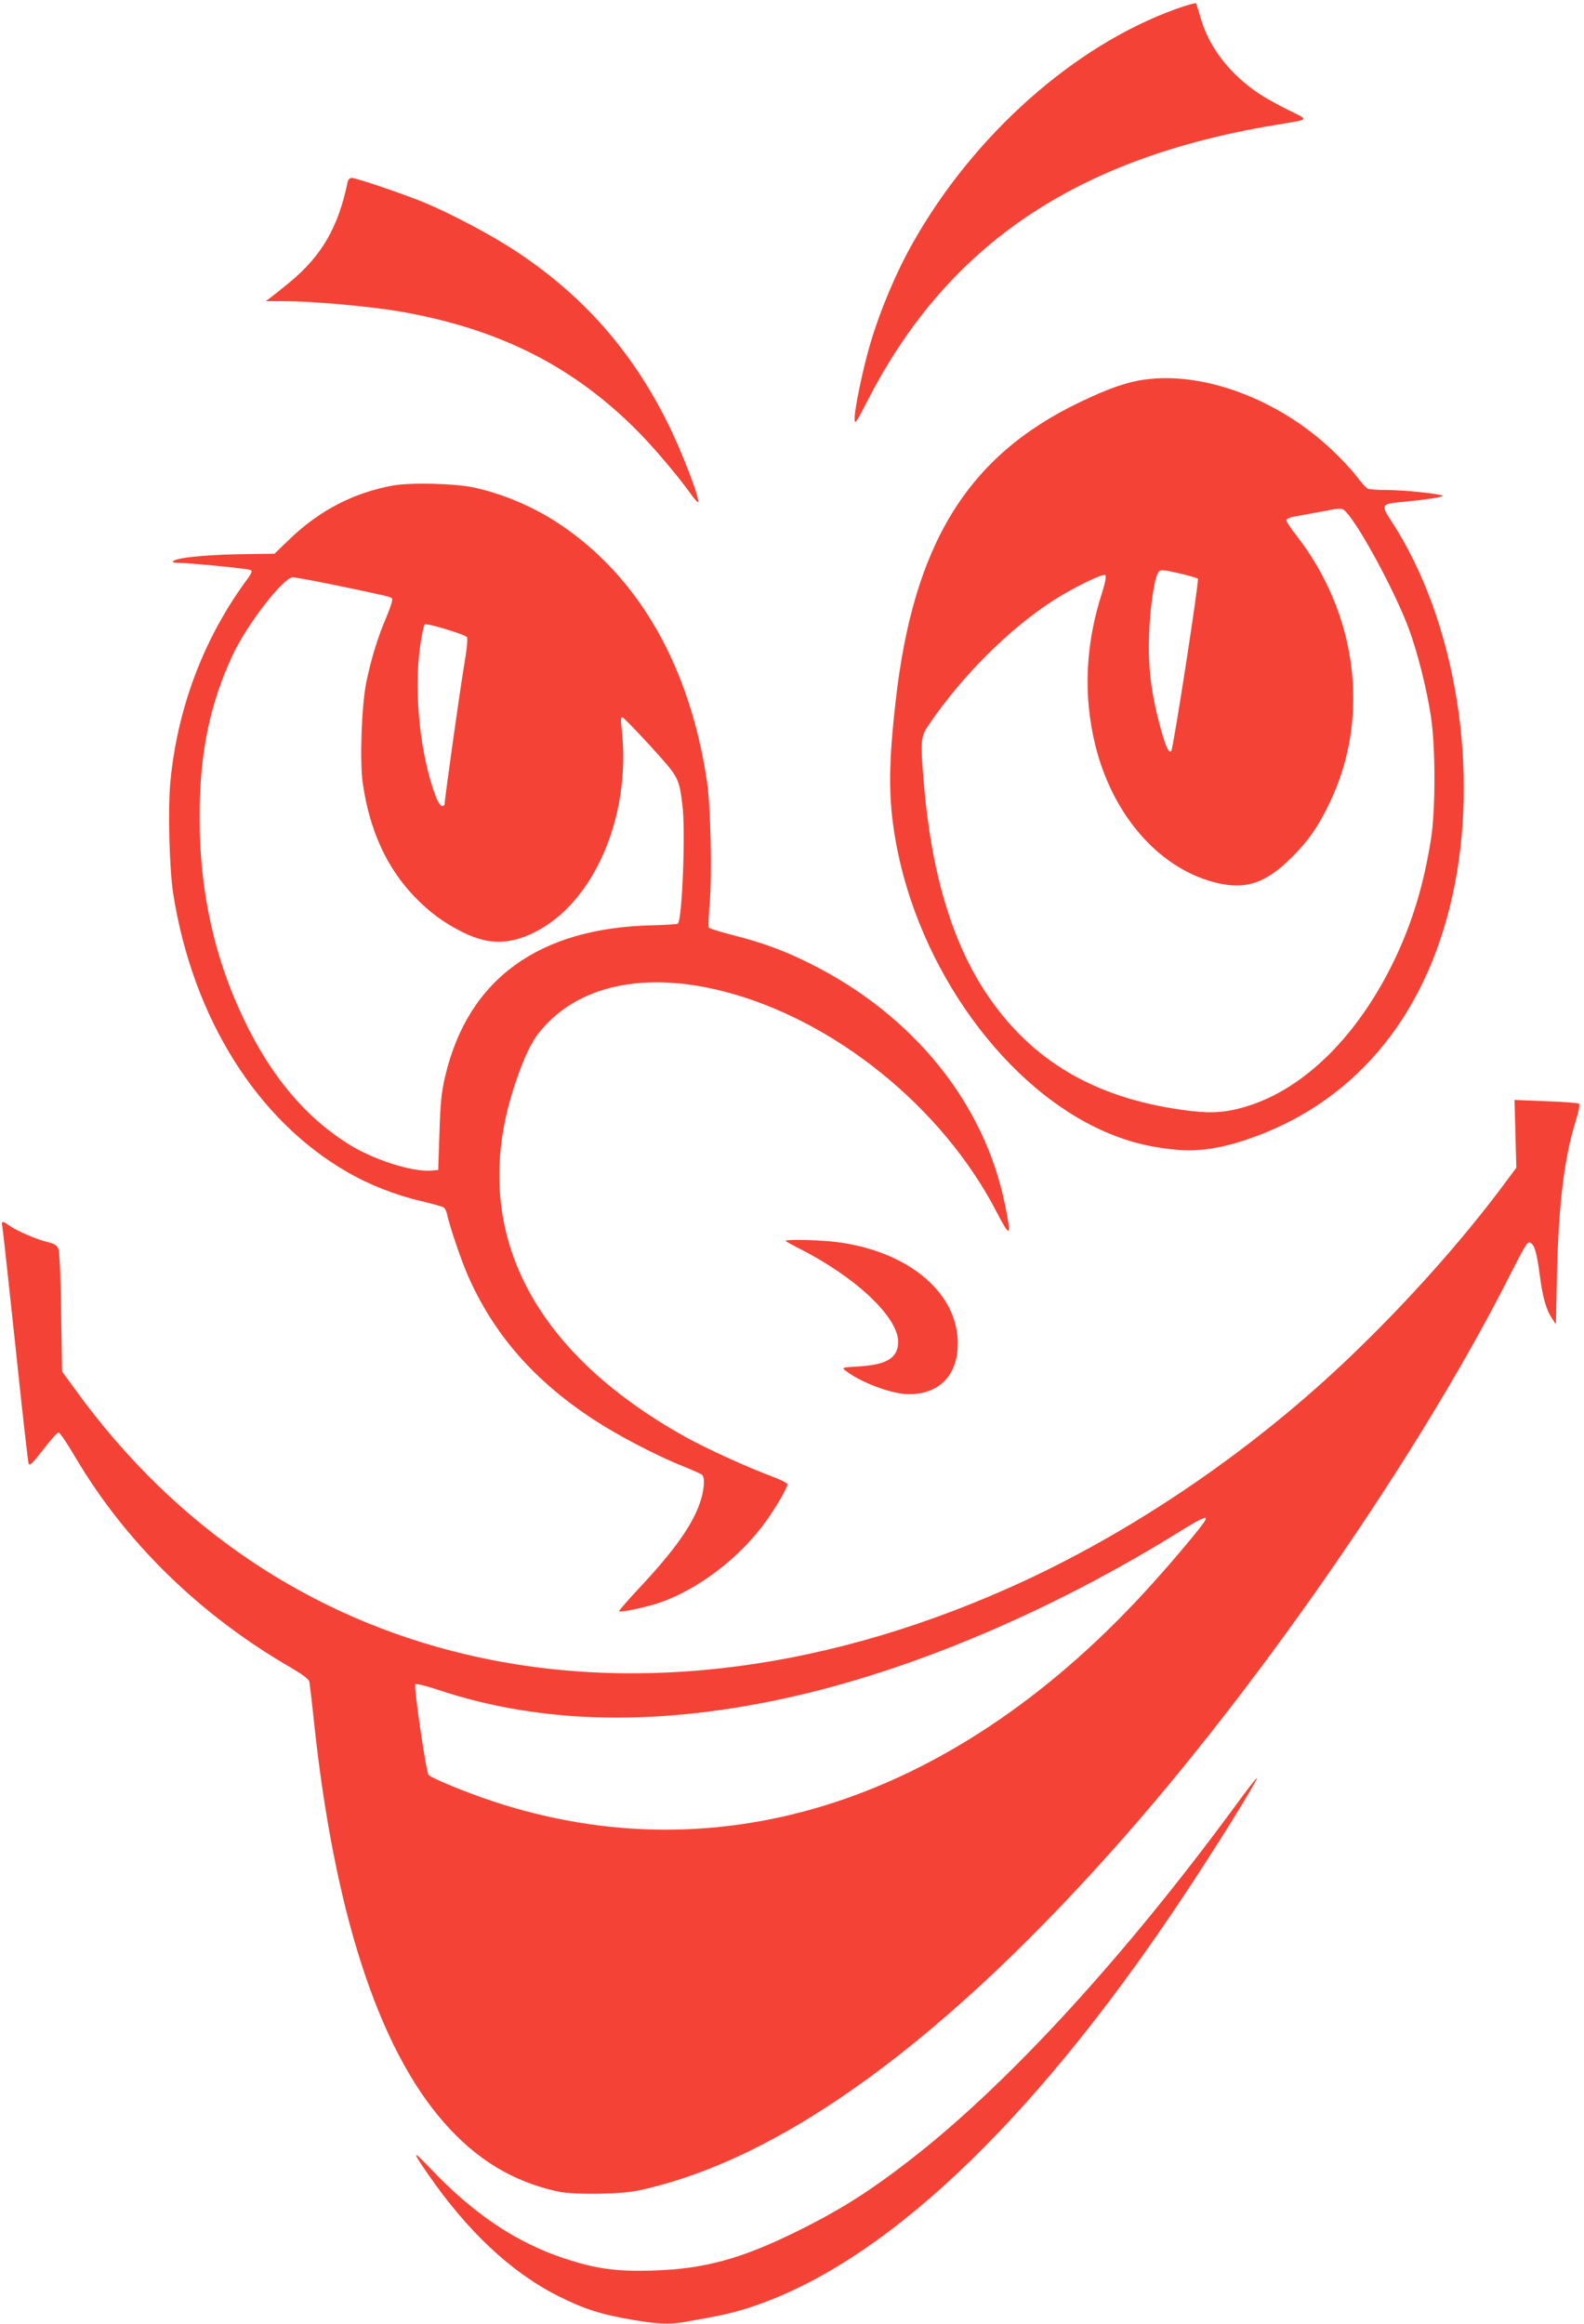
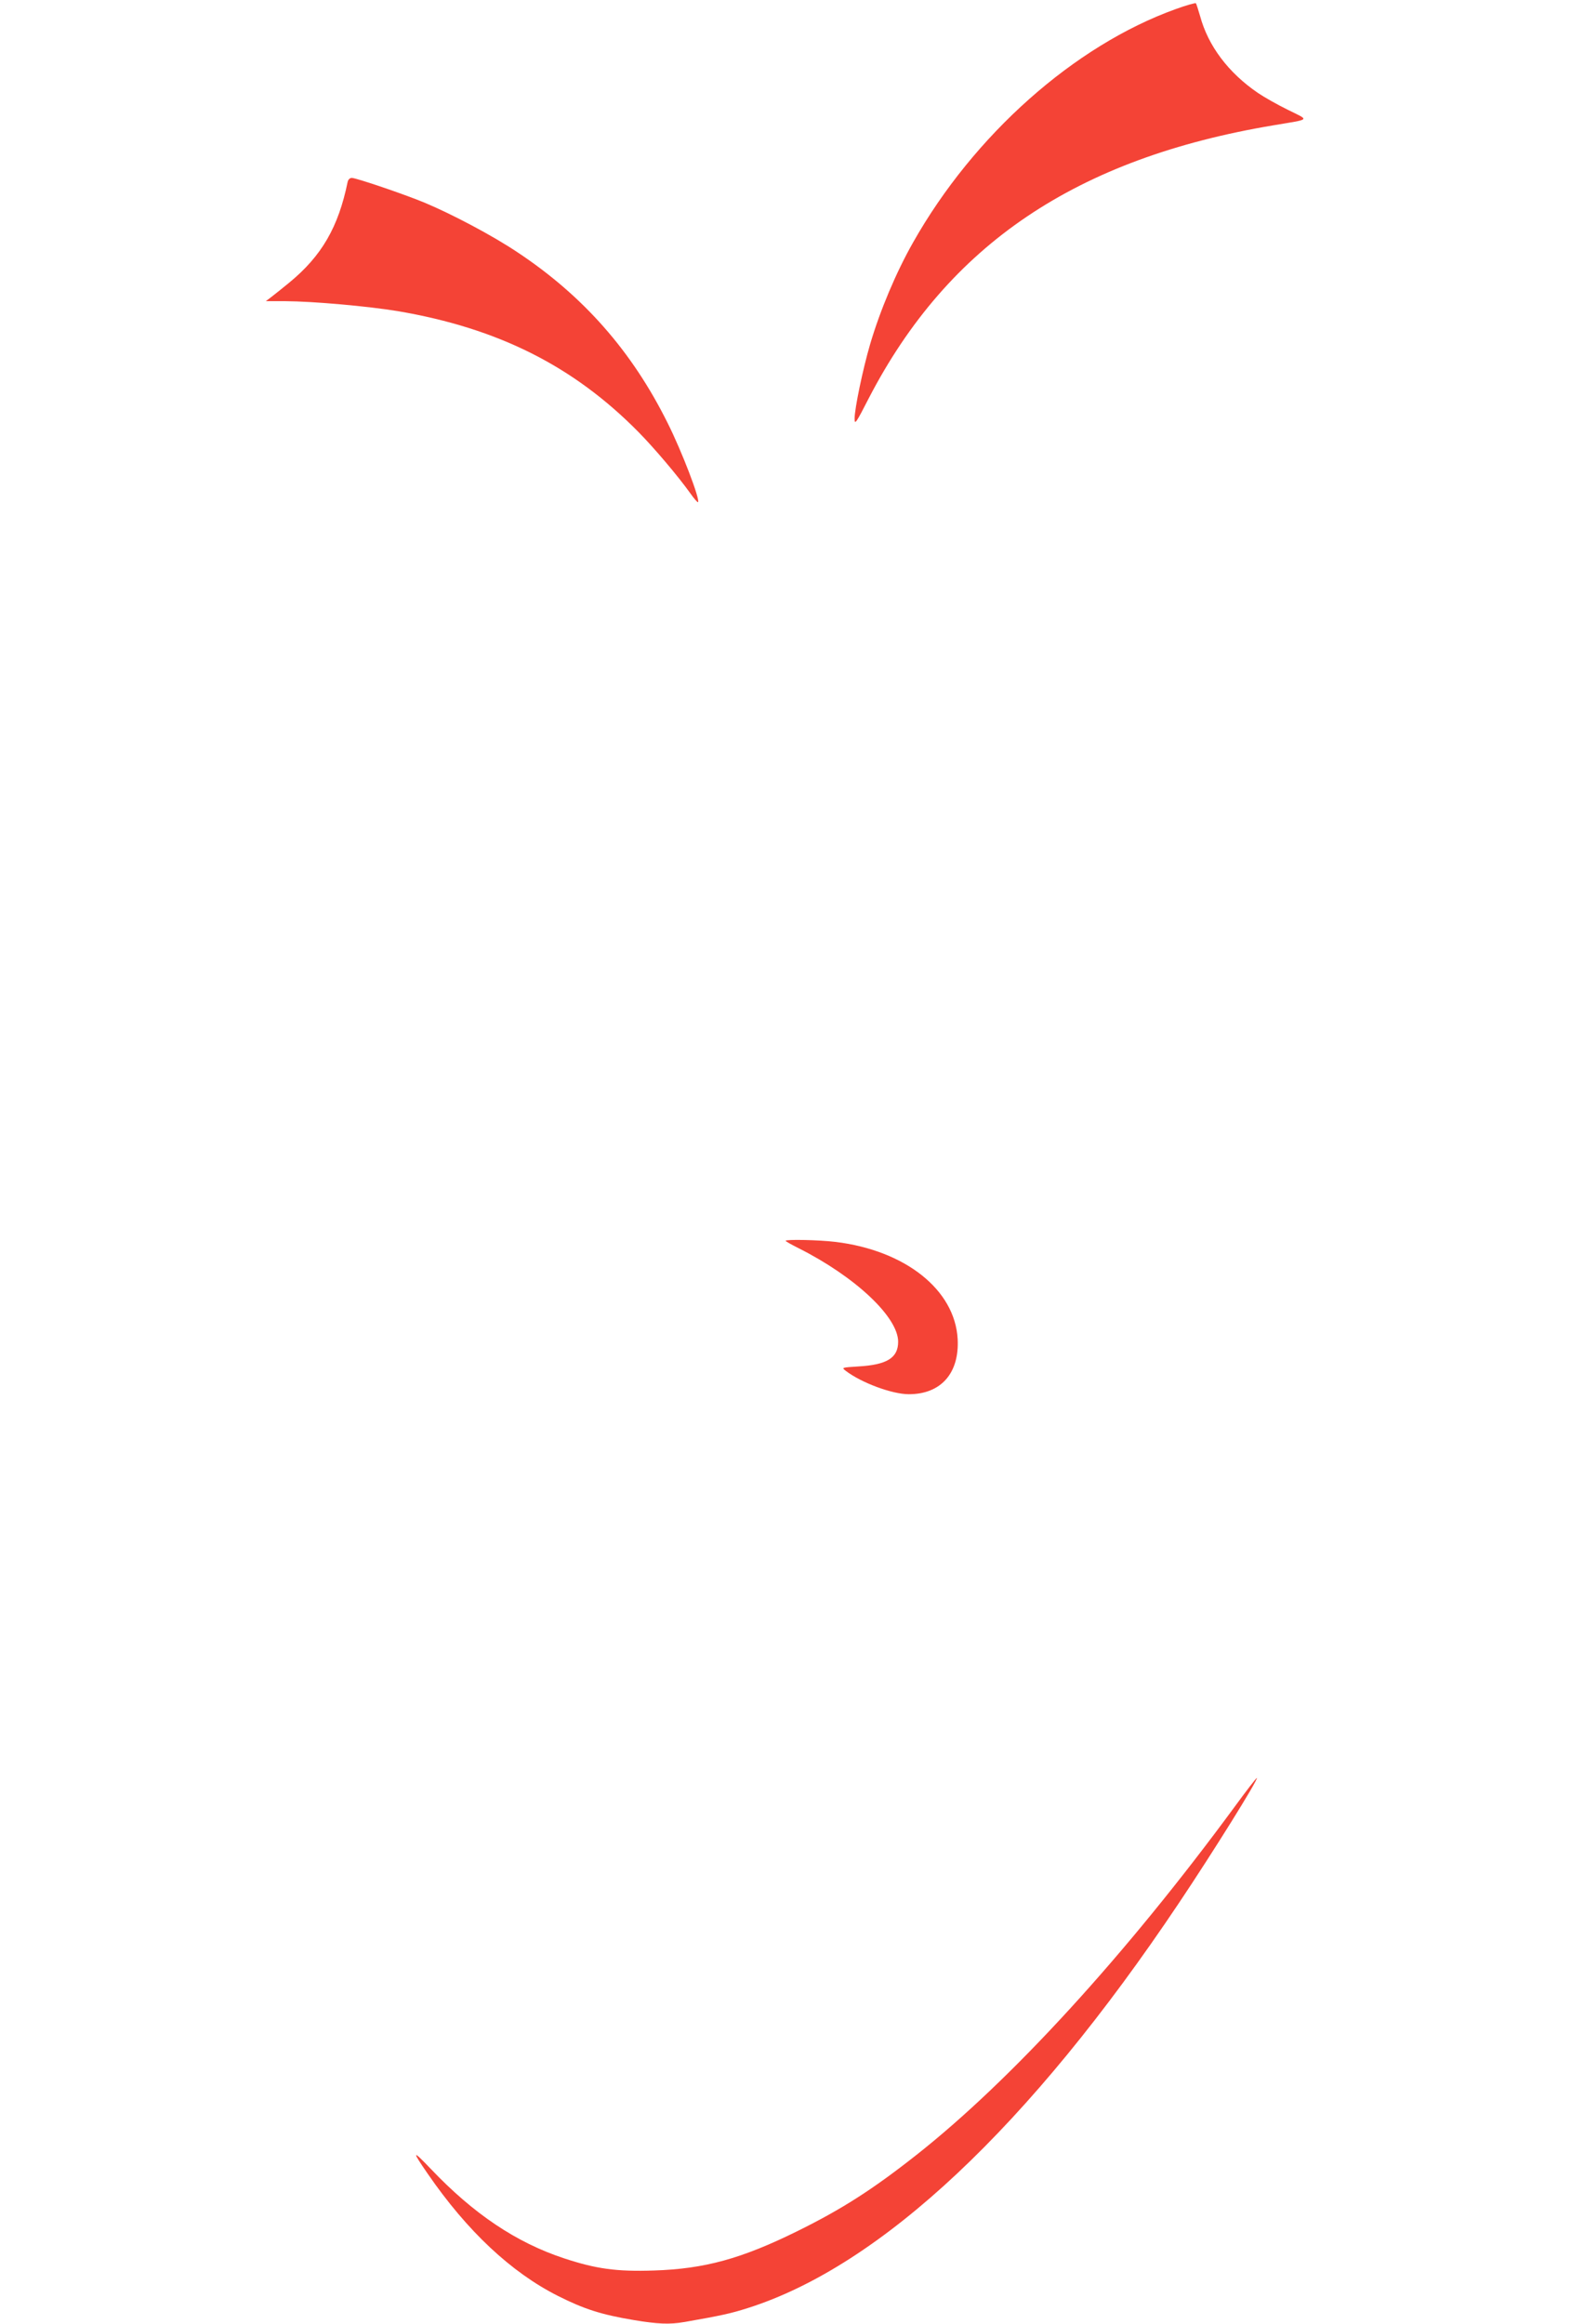
<svg xmlns="http://www.w3.org/2000/svg" version="1.0" width="873pt" height="1280pt" viewBox="0 0 873 1280" preserveAspectRatio="xMidYMid meet">
  <g transform="translate(0,1280) scale(0.1,-0.1)" fill="#f44336" stroke="none">
    <path d="M6480 12750 c-559 -201 -1113 -693 -1448 -1286 -93 -164 -181 -372 -237 -562 -40 -137 -85 -353 -85 -408 0 -36 7 -27 78 112 439 847 1143 1322 2232 1504 207 35 199 25 78 85 -59 29 -133 71 -165 93 -163 111 -275 260 -319 424 -10 34 -20 66 -23 70 -3 3 -53 -11 -111 -32z" />
    <path d="M1916 11798 c-51 -249 -143 -408 -322 -555 -39 -32 -84 -68 -100 -80 l-29 -22 107 0 c158 -1 457 -28 621 -55 552 -94 967 -302 1326 -666 86 -87 219 -244 286 -338 20 -29 40 -51 42 -48 13 13 -89 280 -168 437 -196 394 -464 699 -828 940 -136 91 -359 209 -512 273 -111 46 -376 136 -400 136 -11 0 -20 -9 -23 -22z" />
-     <path d="M6307 10709 c-95 -13 -199 -49 -357 -125 -619 -297 -917 -782 -1014 -1649 -40 -351 -40 -535 -1 -760 124 -713 614 -1386 1178 -1619 108 -45 213 -72 337 -86 135 -16 253 -2 410 49 591 195 993 666 1144 1343 155 693 20 1523 -336 2068 -58 88 -55 94 50 104 155 15 244 29 231 36 -21 11 -207 30 -307 31 -48 0 -94 3 -103 7 -10 4 -38 35 -63 69 -26 34 -88 101 -139 148 -293 276 -704 430 -1030 384z m1113 -731 c78 -84 273 -447 345 -643 47 -127 98 -328 121 -480 26 -166 26 -513 1 -675 -40 -252 -102 -459 -202 -668 -199 -414 -493 -707 -810 -805 -108 -34 -192 -41 -310 -27 -515 60 -879 270 -1132 652 -189 286 -302 670 -342 1161 -19 226 -17 249 28 315 181 266 436 521 676 678 112 73 285 158 297 146 6 -6 -1 -44 -20 -103 -90 -280 -102 -559 -37 -828 96 -397 362 -696 682 -767 154 -34 261 4 399 140 96 96 150 173 215 310 223 468 149 1039 -189 1470 -29 36 -52 72 -52 80 0 10 22 18 73 26 39 7 101 18 137 25 92 18 97 18 120 -7z m-913 -338 c48 -12 91 -24 95 -28 8 -8 -136 -939 -147 -950 -14 -14 -33 31 -64 147 -48 181 -64 320 -58 496 5 142 27 298 48 337 12 23 19 22 126 -2z" />
-     <path d="M2168 10126 c-216 -39 -406 -136 -572 -296 l-83 -80 -199 -3 c-192 -4 -339 -19 -359 -38 -5 -5 1 -9 15 -9 69 0 406 -33 414 -41 6 -5 0 -21 -15 -41 -242 -324 -390 -710 -430 -1123 -14 -150 -6 -483 16 -620 108 -683 463 -1248 962 -1533 121 -70 266 -126 403 -158 63 -15 120 -31 127 -36 6 -5 15 -24 18 -41 13 -62 78 -253 113 -332 142 -324 365 -580 694 -795 131 -86 345 -198 488 -255 52 -21 101 -43 108 -48 19 -15 14 -86 -12 -160 -45 -125 -142 -261 -337 -469 -61 -65 -109 -121 -107 -124 8 -7 147 22 218 46 215 72 450 251 592 451 54 74 118 185 118 203 0 6 -35 24 -77 40 -134 49 -365 154 -479 217 -873 484 -1206 1168 -946 1946 50 150 91 236 141 295 208 251 572 329 1009 217 609 -156 1206 -638 1504 -1214 77 -148 84 -142 47 38 -112 558 -504 1044 -1070 1327 -141 71 -259 115 -419 156 -74 19 -138 39 -143 43 -4 4 -2 63 4 132 14 156 6 537 -15 677 -95 634 -376 1123 -809 1413 -145 97 -310 167 -477 204 -102 22 -343 28 -442 11z m-317 -550 c284 -59 300 -63 310 -73 5 -5 -9 -48 -30 -99 -48 -110 -85 -232 -112 -361 -26 -126 -37 -434 -20 -555 37 -260 132 -468 285 -627 87 -90 166 -147 274 -200 137 -66 249 -65 387 3 329 163 534 639 482 1115 -7 59 -6 72 5 69 7 -3 77 -75 155 -160 155 -171 155 -172 174 -323 18 -141 -1 -629 -25 -653 -4 -3 -66 -7 -139 -9 -627 -13 -1017 -296 -1143 -830 -21 -89 -27 -145 -32 -313 l-7 -205 -38 -3 c-105 -9 -320 60 -457 146 -239 151 -425 372 -575 685 -164 340 -245 709 -245 1114 0 352 55 621 181 892 80 172 281 431 333 431 13 0 120 -20 237 -44z m722 -285 c6 -6 1 -62 -17 -168 -23 -137 -106 -730 -106 -754 0 -5 -6 -9 -14 -9 -8 0 -23 23 -35 54 -85 227 -120 562 -87 816 9 68 22 127 27 131 12 7 216 -54 232 -70z" />
-     <path d="M8352 6555 l5 -187 -60 -81 c-228 -308 -529 -647 -848 -953 -528 -507 -1168 -947 -1801 -1241 -1055 -489 -2125 -631 -3077 -407 -864 203 -1601 699 -2145 1444 l-84 115 -5 325 c-2 186 -9 336 -15 350 -8 20 -22 29 -63 39 -63 16 -167 61 -208 90 -38 28 -45 26 -38 -6 3 -16 35 -311 72 -658 36 -346 69 -638 73 -648 6 -13 22 3 80 78 40 52 78 95 85 94 7 0 48 -61 92 -136 279 -472 691 -873 1193 -1162 61 -36 94 -61 97 -75 2 -11 14 -109 25 -216 111 -1050 354 -1799 717 -2212 181 -206 381 -326 628 -380 92 -19 342 -16 445 6 794 171 1701 834 2697 1971 764 873 1599 2086 2076 3015 121 237 124 241 141 234 22 -9 35 -51 51 -169 16 -127 35 -196 67 -245 l23 -35 6 275 c9 389 41 650 105 850 14 45 22 86 17 90 -4 4 -86 11 -182 14 l-174 7 5 -186z m-1711 -2132 c-15 -28 -164 -207 -287 -343 -1071 -1193 -2375 -1623 -3645 -1200 -144 48 -333 126 -347 143 -14 17 -83 490 -73 500 4 4 62 -10 127 -32 577 -192 1234 -203 1978 -31 660 153 1395 466 2071 881 161 100 194 115 176 82z" />
    <path d="M4330 5965 c0 -3 32 -21 72 -41 312 -157 548 -379 548 -515 0 -89 -62 -127 -219 -136 -93 -6 -93 -6 -70 -24 86 -66 256 -129 348 -129 177 0 279 116 269 304 -15 271 -288 488 -673 535 -91 11 -275 15 -275 6z" />
    <path d="M6805 2848 c-602 -819 -1232 -1507 -1755 -1919 -241 -190 -410 -298 -655 -419 -308 -152 -511 -208 -791 -217 -206 -7 -319 9 -495 67 -264 87 -499 245 -734 492 -104 109 -107 103 -17 -27 217 -315 459 -542 717 -672 143 -72 238 -103 418 -133 131 -22 197 -25 278 -11 205 36 256 47 350 77 733 232 1553 1001 2377 2232 189 282 437 680 429 688 -2 2 -57 -69 -122 -158z" />
  </g>
</svg>